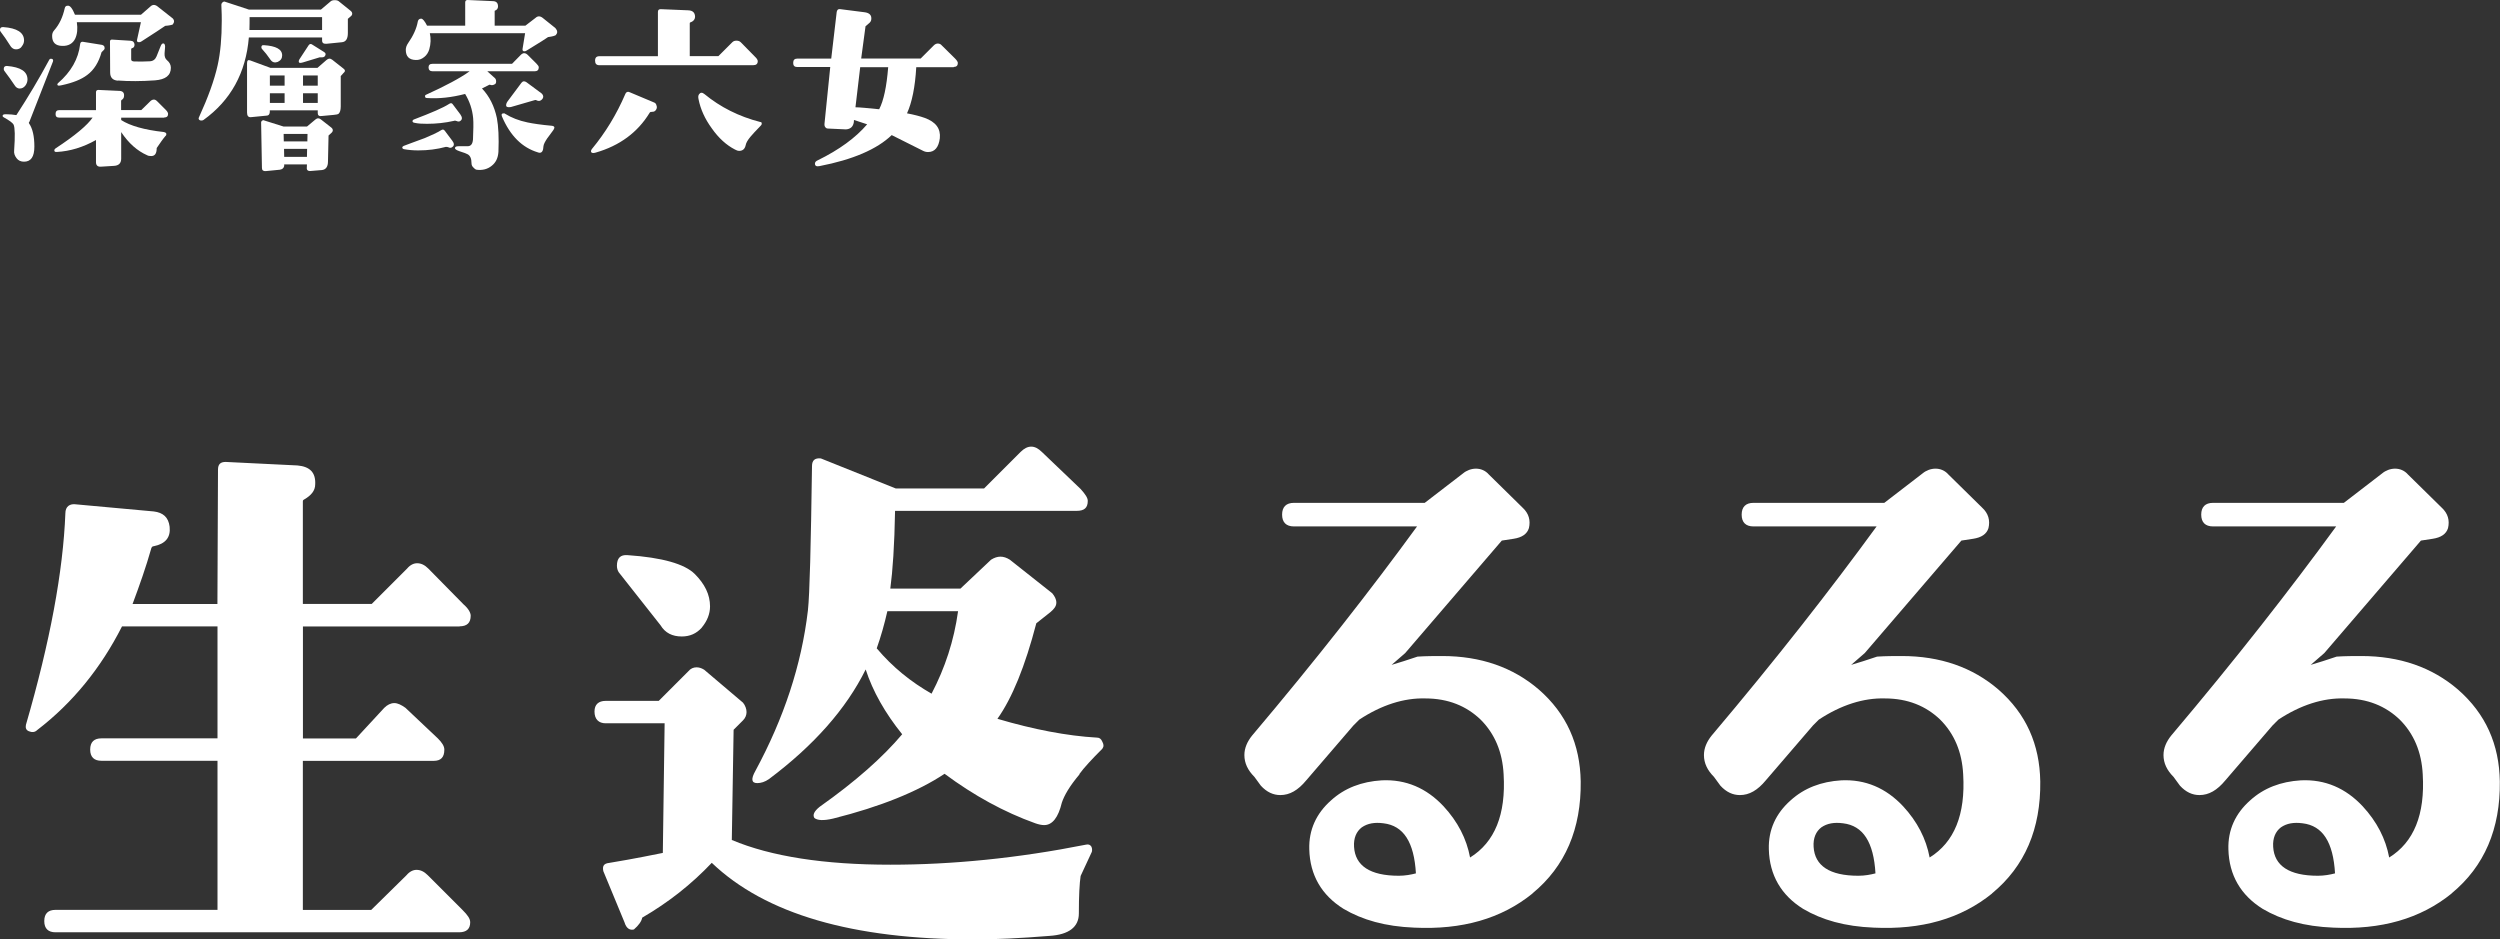
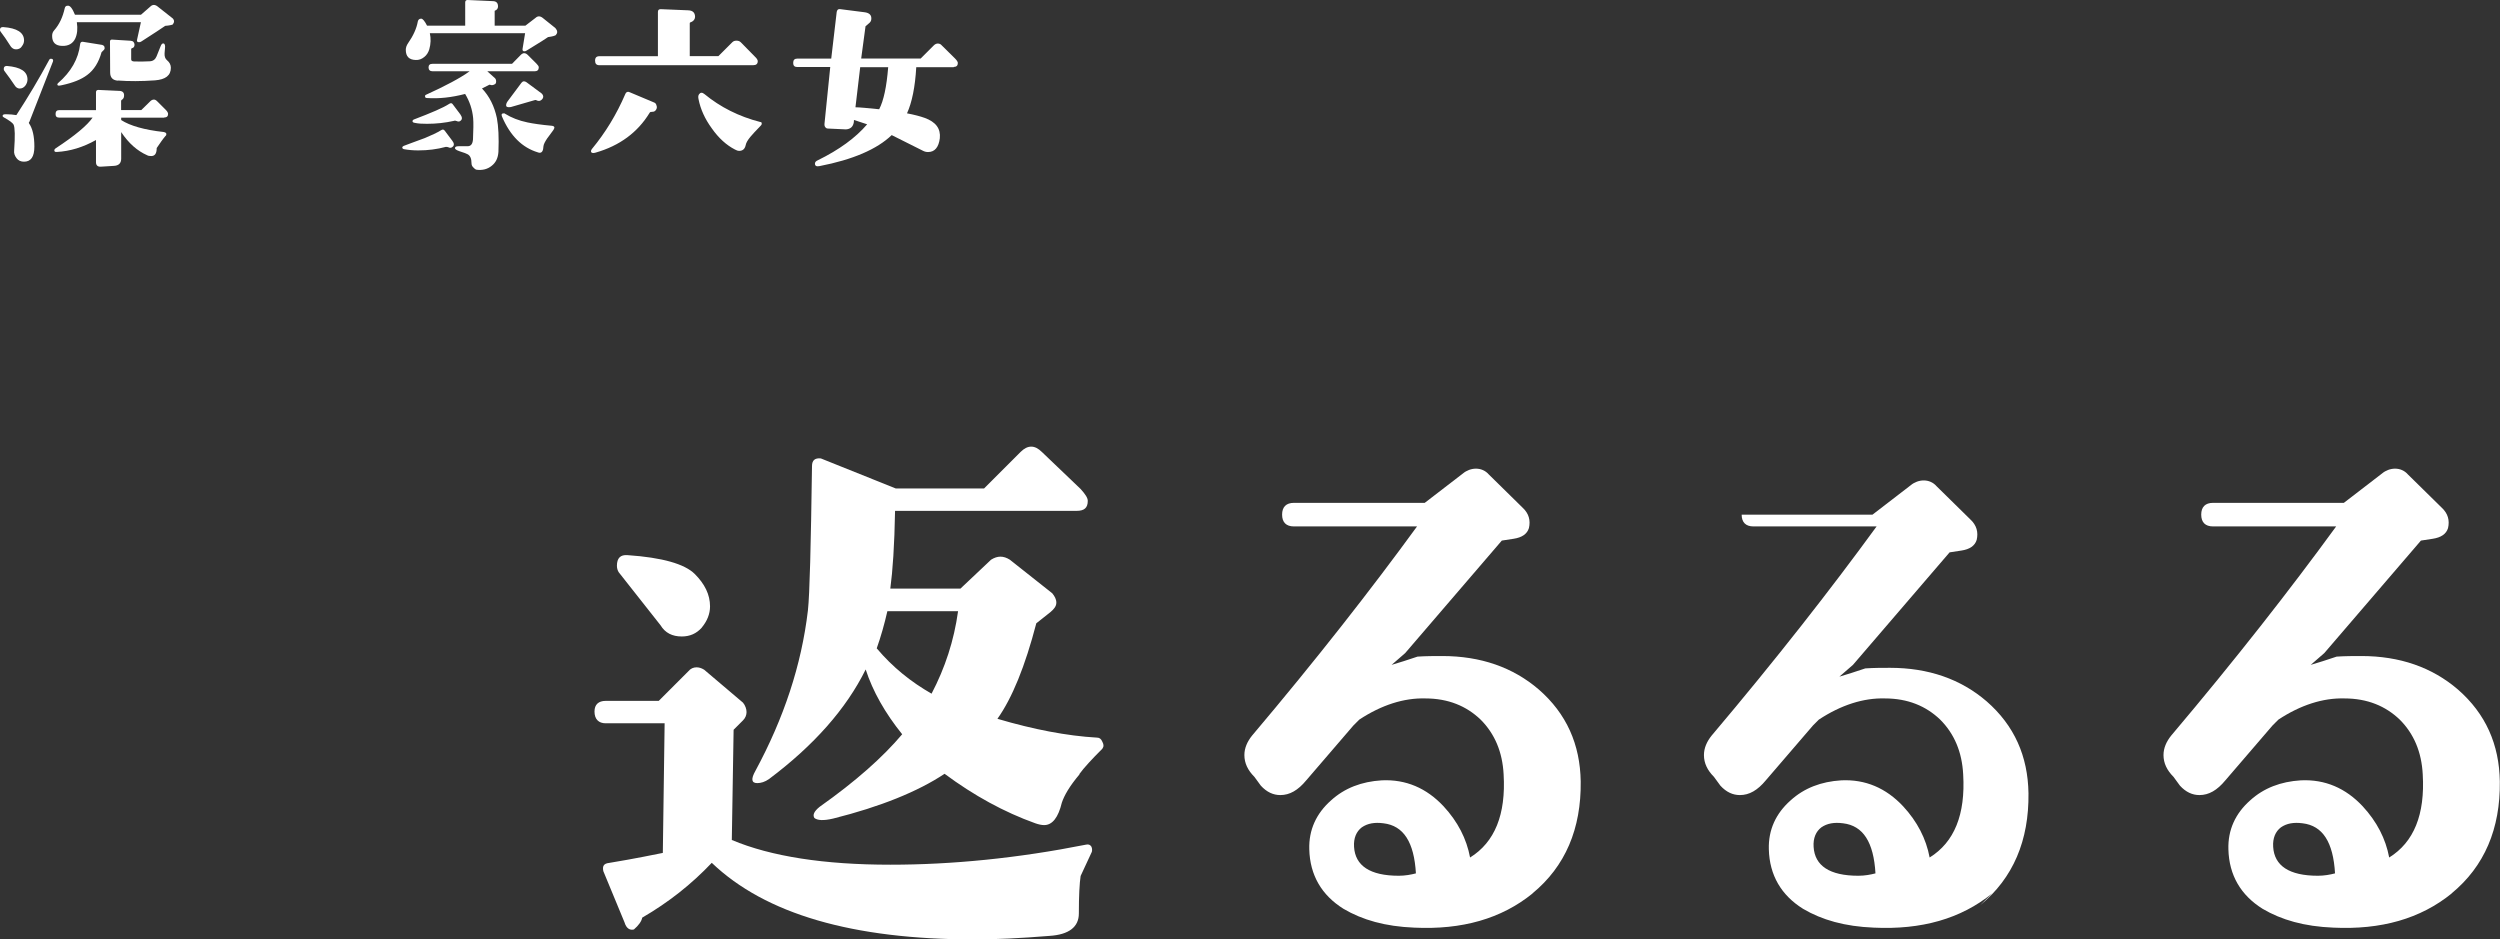
<svg xmlns="http://www.w3.org/2000/svg" id="_レイヤー_2" data-name="レイヤー 2" viewBox="0 0 305.51 114.8">
  <rect x="0" y="0" width="305.51" height="114.8" fill="#333333" stroke="none" />
  <defs>
    <style>
      .cls-1 {
        fill: #fff;
      }
    </style>
  </defs>
  <g id="layout">
    <g>
      <g>
-         <path class="cls-1" d="M56.17,76.56h-19.15v13.68h6.48l3.46-3.74c.36-.36.79-.58,1.22-.58s.86.22,1.37.58l3.96,3.74c.5.5.79.94.79,1.37,0,.94-.43,1.37-1.3,1.37h-15.99v18.22h8.35l4.32-4.25c.36-.43.79-.65,1.22-.65.5,0,.94.22,1.37.65l4.25,4.25c.65.65.94,1.08.94,1.51,0,.79-.43,1.22-1.37,1.22H6.78c-.86,0-1.37-.43-1.37-1.37s.5-1.37,1.37-1.37h19.8v-18.22h-14.19c-.86,0-1.37-.43-1.37-1.37s.5-1.37,1.37-1.37h14.19v-13.68h-11.67c-2.59,5.11-6.05,9.36-10.37,12.67-.29.29-.65.29-1.01.14-.36-.14-.43-.43-.36-.79,2.95-10.15,4.54-18.72,4.82-25.85,0-.79.5-1.22,1.37-1.08l9.43.86c1.15.14,1.8.72,1.94,1.87.14,1.3-.5,2.09-1.94,2.38-.14,0-.22.07-.29.22-.65,2.3-1.44,4.54-2.3,6.84h10.37l.07-16.42c0-.65.29-.94.94-.94l8.78.43c1.51.14,2.23.86,2.16,2.3,0,.79-.5,1.37-1.37,1.87-.14.07-.14.14-.14.29v12.46h8.42l4.32-4.32c.36-.43.79-.65,1.22-.65.5,0,.94.22,1.37.65l4.32,4.39c.58.5.86,1.01.86,1.37,0,.86-.43,1.3-1.37,1.3Z" />
        <path class="cls-1" d="M132.06,107.02c-.14.94-.22,2.45-.22,4.61,0,1.66-1.22,2.59-3.6,2.74-3.53.29-6.62.43-9.22.43-14.83,0-25.49-3.1-32.04-9.36-2.45,2.59-5.26,4.82-8.5,6.7-.07.43-.43.94-1.01,1.44-.5.14-.94-.14-1.15-.86l-2.59-6.26c-.14-.65.07-.94.72-1.01.86-.14,3.02-.5,6.55-1.22l.22-15.84h-7.2c-.86,0-1.37-.5-1.37-1.44,0-.86.5-1.3,1.37-1.3h6.48l3.6-3.6c.29-.36.65-.5,1.01-.5.29,0,.58.07.94.29l4.75,4.03c.29.36.43.79.43,1.15s-.14.72-.43,1.01l-1.15,1.15-.22,13.47c4.82,2.02,11.3,3.02,19.37,3.02,7.56,0,15.55-.79,23.91-2.45.29-.07.5,0,.65.22.07.14.14.36.07.65l-1.37,2.95ZM85.76,76.7c-.65.72-1.44,1.08-2.45,1.08-1.15,0-2.02-.43-2.59-1.37l-5.11-6.48c-.14-.22-.22-.5-.22-.79,0-.94.43-1.37,1.3-1.3,4.25.29,6.98,1.08,8.21,2.3,1.22,1.22,1.87,2.52,1.87,3.96,0,.94-.36,1.8-1.01,2.59ZM131.92,94.63c-1.22,1.44-1.87,2.59-2.16,3.46-.43,1.8-1.15,2.74-2.16,2.74-.29,0-.65-.07-1.08-.22-3.82-1.37-7.49-3.38-11.09-6.05-3.24,2.16-7.85,4.03-13.61,5.47-1.22.29-1.94.22-2.3-.07-.22-.36-.07-.79.65-1.37,4.39-3.1,7.71-6.05,10.08-8.86-2.09-2.59-3.6-5.26-4.46-7.92-2.38,4.82-6.34,9.29-11.81,13.39-.5.36-1.01.5-1.44.5-.72,0-.79-.5-.22-1.51,3.46-6.41,5.62-12.89,6.41-19.59.22-2.02.36-7.85.5-17.64,0-.72.36-1.01,1.08-.94l9.15,3.67h10.8l4.46-4.46c.43-.43.86-.65,1.3-.65s.86.22,1.3.65l4.75,4.54c.58.65.86,1.08.86,1.44,0,.86-.43,1.22-1.37,1.22h-22.18c-.07,4.18-.29,7.34-.58,9.5h8.57l3.74-3.53c.79-.5,1.51-.5,2.3,0l5.18,4.1c.29.36.5.72.5,1.15s-.29.79-.72,1.15l-1.73,1.37c-1.37,5.26-2.95,9.14-4.75,11.67,4.39,1.3,8.5,2.09,12.17,2.3.29,0,.5.14.65.5.07.14.14.29.14.5,0,.14-.07.22-.14.36-1.3,1.3-2.23,2.3-2.81,3.1ZM108.44,74.69c-.36,1.58-.79,3.1-1.3,4.54,1.94,2.3,4.18,4.1,6.7,5.54,1.66-3.17,2.74-6.48,3.24-10.08h-8.64Z" />
        <path class="cls-1" d="M187.29,109.18c-3.82,3.1-8.64,4.46-14.47,4.18-3.53-.14-6.34-.94-8.64-2.3-2.66-1.66-4.1-4.1-4.18-7.27-.07-2.38.86-4.39,2.66-5.98,1.66-1.51,3.74-2.3,6.19-2.45,2.95-.14,5.47.94,7.56,3.17,1.73,1.87,2.81,3.96,3.24,6.26,3.02-1.87,4.39-5.26,4.1-10.15-.14-2.74-1.08-4.97-2.81-6.7-1.73-1.66-3.96-2.59-6.77-2.59-2.59-.07-5.33.79-8.06,2.59l-.72.72-5.76,6.7c-1.01,1.22-2.02,1.8-3.17,1.8-.86,0-1.66-.36-2.38-1.15l-.79-1.08c-.79-.79-1.22-1.66-1.22-2.66,0-.86.36-1.66.94-2.38,7.85-9.29,14.55-17.86,20.16-25.56h-15.05c-.94,0-1.44-.5-1.44-1.44s.5-1.44,1.44-1.44h15.99l4.68-3.6c.43-.36,1.01-.58,1.58-.58s1.15.22,1.58.72l4.1,4.03c.79.72,1.01,1.58.79,2.52-.22.72-.86,1.15-1.87,1.3l-1.44.22-11.81,13.75-1.66,1.44c.94-.29,1.94-.58,3.17-1.01,1.08-.07,2.09-.07,3.02-.07,4.68,0,8.64,1.37,11.81,4.1,3.38,2.95,5.04,6.7,5.11,11.23.07,5.76-1.87,10.37-5.9,13.68ZM169.07,100.61c-1.08-.14-1.94,0-2.66.5-.65.5-1.01,1.3-.94,2.38.14,2.3,1.94,3.53,5.47,3.53.79,0,1.51-.14,2.09-.29-.22-3.82-1.51-5.83-3.96-6.12Z" />
-         <path class="cls-1" d="M243.45,109.18c-3.82,3.1-8.64,4.46-14.47,4.18-3.53-.14-6.34-.94-8.64-2.3-2.66-1.66-4.1-4.1-4.18-7.27-.07-2.38.86-4.39,2.66-5.98,1.66-1.51,3.74-2.3,6.19-2.45,2.95-.14,5.47.94,7.56,3.17,1.73,1.87,2.81,3.96,3.24,6.26,3.02-1.87,4.39-5.26,4.1-10.15-.14-2.74-1.08-4.97-2.81-6.7-1.73-1.66-3.96-2.59-6.77-2.59-2.59-.07-5.33.79-8.06,2.59l-.72.72-5.76,6.7c-1.01,1.22-2.02,1.8-3.17,1.8-.86,0-1.66-.36-2.38-1.15l-.79-1.08c-.79-.79-1.22-1.66-1.22-2.66,0-.86.36-1.66.94-2.38,7.85-9.29,14.55-17.86,20.16-25.56h-15.05c-.94,0-1.44-.5-1.44-1.44s.5-1.44,1.44-1.44h15.99l4.68-3.6c.43-.36,1.01-.58,1.58-.58s1.15.22,1.58.72l4.1,4.03c.79.72,1.01,1.58.79,2.52-.22.72-.86,1.15-1.87,1.3l-1.44.22-11.81,13.75-1.66,1.44c.94-.29,1.94-.58,3.17-1.01,1.08-.07,2.09-.07,3.02-.07,4.68,0,8.64,1.37,11.81,4.1,3.38,2.95,5.04,6.7,5.11,11.23.07,5.76-1.87,10.37-5.9,13.68ZM225.23,100.61c-1.08-.14-1.94,0-2.66.5-.65.5-1.01,1.3-.94,2.38.14,2.3,1.94,3.53,5.47,3.53.79,0,1.51-.14,2.09-.29-.22-3.82-1.51-5.83-3.96-6.12Z" />
+         <path class="cls-1" d="M243.45,109.18c-3.82,3.1-8.64,4.46-14.47,4.18-3.53-.14-6.34-.94-8.64-2.3-2.66-1.66-4.1-4.1-4.18-7.27-.07-2.38.86-4.39,2.66-5.98,1.66-1.51,3.74-2.3,6.19-2.45,2.95-.14,5.47.94,7.56,3.17,1.73,1.87,2.81,3.96,3.24,6.26,3.02-1.87,4.39-5.26,4.1-10.15-.14-2.74-1.08-4.97-2.81-6.7-1.73-1.66-3.96-2.59-6.77-2.59-2.59-.07-5.33.79-8.06,2.59l-.72.72-5.76,6.7c-1.01,1.22-2.02,1.8-3.17,1.8-.86,0-1.66-.36-2.38-1.15l-.79-1.08c-.79-.79-1.22-1.66-1.22-2.66,0-.86.36-1.66.94-2.38,7.85-9.29,14.55-17.86,20.16-25.56h-15.05c-.94,0-1.44-.5-1.44-1.44h15.99l4.68-3.6c.43-.36,1.01-.58,1.58-.58s1.15.22,1.58.72l4.1,4.03c.79.72,1.01,1.58.79,2.52-.22.72-.86,1.15-1.87,1.3l-1.44.22-11.81,13.75-1.66,1.44c.94-.29,1.94-.58,3.17-1.01,1.08-.07,2.09-.07,3.02-.07,4.68,0,8.64,1.37,11.81,4.1,3.38,2.95,5.04,6.7,5.11,11.23.07,5.76-1.87,10.37-5.9,13.68ZM225.23,100.61c-1.08-.14-1.94,0-2.66.5-.65.5-1.01,1.3-.94,2.38.14,2.3,1.94,3.53,5.47,3.53.79,0,1.51-.14,2.09-.29-.22-3.82-1.51-5.83-3.96-6.12Z" />
        <path class="cls-1" d="M299.61,109.18c-3.82,3.1-8.64,4.46-14.47,4.18-3.53-.14-6.34-.94-8.64-2.3-2.66-1.66-4.1-4.1-4.18-7.27-.07-2.38.86-4.39,2.66-5.98,1.66-1.51,3.74-2.3,6.19-2.45,2.95-.14,5.47.94,7.56,3.17,1.73,1.87,2.81,3.96,3.24,6.26,3.02-1.87,4.39-5.26,4.1-10.15-.14-2.74-1.08-4.97-2.81-6.7-1.73-1.66-3.96-2.59-6.77-2.59-2.59-.07-5.33.79-8.06,2.59l-.72.72-5.76,6.7c-1.01,1.22-2.02,1.8-3.17,1.8-.86,0-1.66-.36-2.38-1.15l-.79-1.08c-.79-.79-1.22-1.66-1.22-2.66,0-.86.36-1.66.94-2.38,7.85-9.29,14.55-17.86,20.16-25.56h-15.05c-.94,0-1.44-.5-1.44-1.44s.5-1.44,1.44-1.44h15.99l4.68-3.6c.43-.36,1.01-.58,1.58-.58s1.15.22,1.58.72l4.1,4.03c.79.72,1.01,1.58.79,2.52-.22.72-.86,1.15-1.87,1.3l-1.44.22-11.81,13.75-1.66,1.44c.94-.29,1.94-.58,3.17-1.01,1.08-.07,2.09-.07,3.02-.07,4.68,0,8.64,1.37,11.81,4.1,3.38,2.95,5.04,6.7,5.11,11.23.07,5.76-1.87,10.37-5.9,13.68ZM281.39,100.61c-1.08-.14-1.94,0-2.66.5-.65.5-1.01,1.3-.94,2.38.14,2.3,1.94,3.53,5.47,3.53.79,0,1.51-.14,2.09-.29-.22-3.82-1.51-5.83-3.96-6.12Z" />
      </g>
      <g>
        <path class="cls-1" d="M2.66,5.69c-.17.24-.41.34-.7.34-.26,0-.48-.12-.65-.36-.5-.79-.91-1.39-1.22-1.78-.05-.07-.1-.14-.1-.22,0-.26.14-.38.41-.36,1.68.12,2.54.67,2.54,1.63,0,.26-.1.53-.29.74ZM3.55,14.91s-.02.05-.02.07c0,.05,0,.07.02.1.43.62.65,1.56.65,2.83s-.43,1.85-1.27,1.85c-.38,0-.7-.14-.91-.43-.22-.29-.34-.6-.29-.98.12-1.7.1-2.76-.07-3.12-.12-.22-.5-.5-1.2-.89-.1-.05-.14-.1-.14-.19,0-.14.14-.19.41-.19.5,0,.89.05,1.2.1.05.02.1,0,.12-.07,1.39-2.14,2.71-4.34,3.96-6.67.05-.1.12-.14.22-.14.22,0,.31.12.24.34l-2.9,7.42ZM3.1,10.46c-.19.24-.41.36-.7.36-.24,0-.46-.14-.62-.41-.36-.53-.77-1.13-1.25-1.75-.05-.07-.07-.14-.07-.24,0-.24.12-.36.38-.36,1.68.14,2.52.67,2.52,1.66,0,.26-.1.53-.26.74ZM21.05,3.02s-.31.1-.86.14c-.46.31-1.42.96-2.9,1.9-.1.07-.19.1-.31.1-.22,0-.29-.12-.22-.36l.46-2.09h-7.83c.12.82.05,1.46-.19,1.99-.29.62-.84.94-1.61.91-.82-.02-1.22-.43-1.22-1.22,0-.26.07-.48.24-.67.65-.74,1.06-1.63,1.3-2.71.05-.22.17-.31.36-.31.29-.05.58.34.89,1.1h8.07l1.18-1.03c.26-.24.58-.22.91.07l1.8,1.42c.22.26.19.5-.05.77ZM20.07,14.38h-5.26v.29c1.08.7,2.83,1.2,5.18,1.46.24.05.34.12.34.26,0,.07-.02.17-.12.24-.31.36-.65.86-1.06,1.46,0,.67-.22.98-.67.98-.19,0-.36-.02-.5-.1-1.2-.53-2.26-1.46-3.17-2.83v3.24c0,.58-.31.86-.89.89l-1.61.1c-.38.02-.58-.17-.58-.55v-2.71c-1.58.89-3.17,1.37-4.78,1.46-.22.02-.31-.05-.31-.19,0-.1.05-.17.14-.24,2.38-1.56,3.89-2.83,4.54-3.77h-4.1c-.29,0-.43-.14-.43-.43,0-.31.14-.48.43-.48h4.51v-2.18c0-.19.1-.29.29-.29l2.59.12c.38.02.58.22.55.6,0,.24-.12.41-.29.5-.05.05-.07.07-.07.14v1.1h2.47l1.08-1.06c.14-.14.29-.22.46-.22.14,0,.26.07.41.22l1.06,1.06c.17.17.26.34.26.48,0,.29-.17.43-.48.43ZM12.6,6.19c-.12.12-.17.17-.19.19-.34,1.22-.91,2.16-1.75,2.78-.72.55-1.75.96-3.1,1.25-.22.05-.36.07-.43.05-.07-.02-.12-.05-.12-.12s.02-.12.07-.17c1.61-1.39,2.5-2.98,2.71-4.75.02-.24.14-.34.36-.31l2.11.34c.36.02.53.17.53.43,0,.1-.07.22-.19.31ZM14.4,9.86c-.62-.05-.94-.38-.94-1.01l-.02-3.79c0-.07.02-.12.07-.17.05-.05.12-.05.19-.05l2.26.14c.31.02.46.19.48.48,0,.24-.1.38-.31.43-.05,0-.1.05-.1.14v1.22c0,.17.12.24.34.26.65.02,1.3.02,1.94-.02.41-.02.67-.24.82-.6l.48-1.2c.1-.29.24-.41.36-.38.17.02.24.24.19.6l-.05.6c-.02.38.07.67.31.86.29.24.46.55.46.91,0,.94-.65,1.44-1.94,1.54-1.68.12-3.19.12-4.54.02Z" />
-         <path class="cls-1" d="M42.51,2.3v1.73c0,.72-.24,1.08-.72,1.13l-1.9.19c-.36.02-.53-.1-.53-.41v-.36h-8.95c-.36,4.32-2.21,7.68-5.54,10.08-.07.05-.17.07-.26.07-.22,0-.34-.1-.34-.29,0-.02.02-.07.05-.12,1.1-2.4,1.87-4.51,2.28-6.36.34-1.54.5-3.34.5-5.42,0-.34,0-1.01-.05-1.97,0-.1.05-.19.12-.26.1-.1.17-.12.26-.12l2.98.98h8.81l1.22-1.03c.1-.07.24-.12.48-.12.22,0,.36.05.46.12l1.49,1.2c.12.1.17.22.17.34,0,.1-.05.22-.17.31l-.36.31ZM41.64,9.34v3.67c0,.46-.1.74-.26.89-.1.07-.29.12-.6.14l-1.49.14c-.31.05-.46-.1-.46-.36v-.34h-5.86v.22c-.02.26-.14.43-.38.43l-1.94.19c-.31.02-.46-.17-.46-.58v-6c0-.34.12-.46.38-.36l2.47.91h5.76l1.08-.94c.24-.22.48-.24.72-.05l1.37,1.08c.24.17.24.36,0,.55l-.34.38ZM39.36,2.09h-8.86c0,.55,0,1.08-.02,1.58h8.88v-1.58ZM40.15,16.56l-.07,3.19c0,.62-.26.98-.74,1.03l-1.44.12c-.12,0-.22-.02-.29-.07s-.12-.14-.12-.24l.02-.5h-2.78v.19c-.05.26-.22.41-.53.46l-1.73.17c-.29.02-.46-.1-.46-.38l-.1-5.57c0-.07.02-.14.12-.22.1-.05.17-.07.26-.02l2.35.74h2.88l1.03-.86c.22-.19.46-.19.7.02l1.2.94c.14.1.22.22.22.36,0,.12-.07.24-.19.34l-.34.31ZM33.96,7.56c-.36.14-.67.07-.89-.24-.36-.53-.72-.98-1.08-1.37-.02-.05-.05-.12-.05-.17,0-.19.1-.29.31-.26,1.49.1,2.23.5,2.23,1.25,0,.36-.17.62-.53.79ZM34.78,9.22h-1.8v1.25h1.8v-1.25ZM34.78,11.4h-1.8v1.18h1.8v-1.18ZM34.66,16.37l.02.91h2.88l.02-.91h-2.93ZM34.71,18.19l.02.98h2.78l.02-.98h-2.83ZM39.36,7.01h-.31l-2.04.62c-.34.1-.5.07-.5-.12,0-.1.02-.19.1-.29l1.1-1.68c.12-.19.29-.22.48-.07l1.42.89c.22.14.24.31.07.53-.07.07-.19.12-.31.12ZM38.83,9.22h-1.8v1.25h1.8v-1.25ZM38.83,11.4h-1.8v1.18h1.8v-1.18Z" />
        <path class="cls-1" d="M54.79,18c-.1-.05-.19-.05-.31-.05-1.08.29-2.18.43-3.36.43-.62,0-1.2-.05-1.7-.14-.17-.02-.26-.1-.26-.22,0-.07.07-.14.17-.19.53-.19,1.39-.53,2.59-.96.82-.34,1.49-.65,1.99-.96.17-.12.31-.1.43.05l.94,1.25c.24.31.24.58.02.74-.14.14-.34.14-.5.05ZM66.96,4.54c-.12.1-.98.65-2.59,1.63-.1.07-.19.1-.29.1-.17,0-.26-.1-.22-.31l.31-1.9h-11.64c.14.65.12,1.3-.07,1.97-.12.38-.31.7-.62.94-.31.26-.67.38-1.03.36-.82-.02-1.22-.43-1.22-1.25,0-.26.1-.55.29-.82.62-.89,1.03-1.78,1.18-2.64.05-.22.19-.34.41-.34.19,0,.43.29.72.86h4.66V.29c0-.19.1-.29.29-.29l3.12.14c.41.02.6.24.6.65,0,.26-.14.43-.41.53v1.82h3.75l1.25-.96c.26-.24.55-.24.86,0l1.56,1.25c.14.17.22.31.22.48,0,.12-.05.24-.17.38-.1.07-.38.17-.94.24ZM55.78,14.79c-.1-.05-.19-.07-.31-.02-1.06.24-2.16.36-3.29.36-.58,0-1.08-.02-1.51-.12-.17-.02-.26-.1-.26-.19s.05-.17.17-.22c2.16-.82,3.6-1.44,4.3-1.9.17-.12.34-.12.43.02l.94,1.25c.24.34.26.6.05.77-.14.14-.31.14-.5.05ZM65.38,8.71h-5.83l.91.82c.12.1.17.24.17.43,0,.14-.05.26-.12.31-.22.14-.41.17-.58.1-.05-.02-.07-.02-.12-.02-.07.05-.38.19-.91.46.91.96,1.51,2.16,1.82,3.62.19,1.01.26,2.38.19,4.13-.05.74-.31,1.3-.82,1.7-.5.41-1.13.58-1.87.48-.1-.02-.22-.1-.34-.24-.19-.17-.26-.34-.26-.55,0-.58-.17-.94-.48-1.1-.1-.07-.43-.19-.96-.36-.36-.12-.55-.24-.58-.36-.02-.17.12-.26.43-.26h1.1c.41,0,.62-.26.67-.82.05-1.15.07-2.04.02-2.62-.1-1.06-.43-2.04-.98-2.95-1.66.43-3.19.6-4.66.5-.17,0-.24-.07-.24-.22,0-.1.02-.14.1-.17,2.42-1.1,4.22-2.06,5.35-2.88h-4.54c-.31,0-.48-.17-.48-.48,0-.29.17-.43.48-.43h9.72l1.06-1.08c.14-.14.29-.22.41-.22.17,0,.31.07.46.22l1.08,1.08c.17.17.26.31.26.43,0,.31-.17.48-.48.48ZM66.91,16.85c-.31.46-.48.79-.5,1.03-.02.53-.17.79-.46.79-.07,0-.14-.02-.22-.05-1.92-.58-3.38-2.02-4.39-4.39-.1-.26-.02-.38.24-.38.05,0,.1,0,.14.05.77.48,1.68.84,2.74,1.06.65.14,1.66.29,2.98.41.19.02.31.1.31.22,0,.07-.05.17-.12.29l-.72.98ZM66.19,12.19c-.19.17-.38.19-.62.07-.07-.05-.17-.05-.24-.02l-2.9.84s-.12.02-.24.02c-.22,0-.34-.07-.34-.22s.05-.31.17-.48l1.7-2.28c.17-.22.38-.24.62-.07l1.85,1.37c.26.26.26.53,0,.77Z" />
        <path class="cls-1" d="M72.79,18.65c-.12.02-.19.05-.26.05-.22,0-.31-.07-.31-.24,0-.07.05-.17.12-.26,1.63-1.97,3-4.2,4.08-6.72.07-.17.19-.26.34-.26.05,0,.1.02.19.05l3.02,1.27c.12.05.22.17.26.36.07.17.05.34-.05.5-.1.17-.24.26-.43.26s-.31.02-.36.12c-1.46,2.4-3.67,4.03-6.6,4.87ZM92.04,7.97h-18.79c-.36,0-.53-.19-.53-.55,0-.38.17-.55.53-.55h7.15V1.46c0-.24.12-.34.34-.34l3.36.14c.58.02.84.31.84.82-.02.31-.22.53-.55.65-.07,0-.1.05-.1.12v4.01h3.5l1.7-1.7c.14-.14.31-.19.5-.19.22,0,.38.05.53.19l1.7,1.73c.26.24.38.43.38.58,0,.34-.19.5-.58.5ZM91.71,16.71c-.34.41-.53.74-.58,1.01-.1.48-.36.72-.82.72-.12,0-.29-.05-.5-.17-1.03-.53-1.99-1.39-2.83-2.59-.84-1.15-1.37-2.33-1.61-3.53-.07-.29-.05-.5.07-.65.17-.22.38-.22.65,0,1.92,1.58,4.2,2.74,6.82,3.41.1,0,.17.05.17.14.02.1,0,.19-.1.29-.67.7-1.1,1.15-1.27,1.37Z" />
        <path class="cls-1" d="M116.55,8.21h-4.58c-.14,2.45-.53,4.32-1.13,5.64.89.17,1.61.36,2.14.55,1.39.5,1.99,1.32,1.87,2.5-.14,1.1-.62,1.68-1.44,1.68-.22,0-.43-.05-.65-.17l-3.79-1.9c-1.8,1.73-4.75,3-8.83,3.79-.36.07-.55-.02-.55-.31,0-.17.12-.31.36-.41,2.59-1.27,4.61-2.74,6.02-4.39-.34-.12-.89-.29-1.61-.53l-.02.29c-.1.55-.41.82-.96.86l-2.16-.1c-.17,0-.29-.05-.36-.17-.1-.1-.12-.26-.1-.46l.7-6.89h-4.03c-.34,0-.5-.17-.5-.5,0-.36.17-.53.5-.53h4.15l.67-5.71c.05-.24.17-.36.38-.34l2.98.38c.65.07.94.38.86.91-.02.17-.12.34-.34.5-.22.19-.36.31-.36.31l-.53,3.94h7.27l1.61-1.61c.14-.14.31-.22.48-.22.19,0,.36.07.48.22l1.63,1.61c.24.24.34.43.34.55,0,.31-.17.48-.5.48ZM105.12,8.21l-.58,4.9c.5,0,1.46.1,2.9.24.55-1.06.91-2.76,1.1-5.14h-3.43Z" />
      </g>
    </g>
  </g>
</svg>